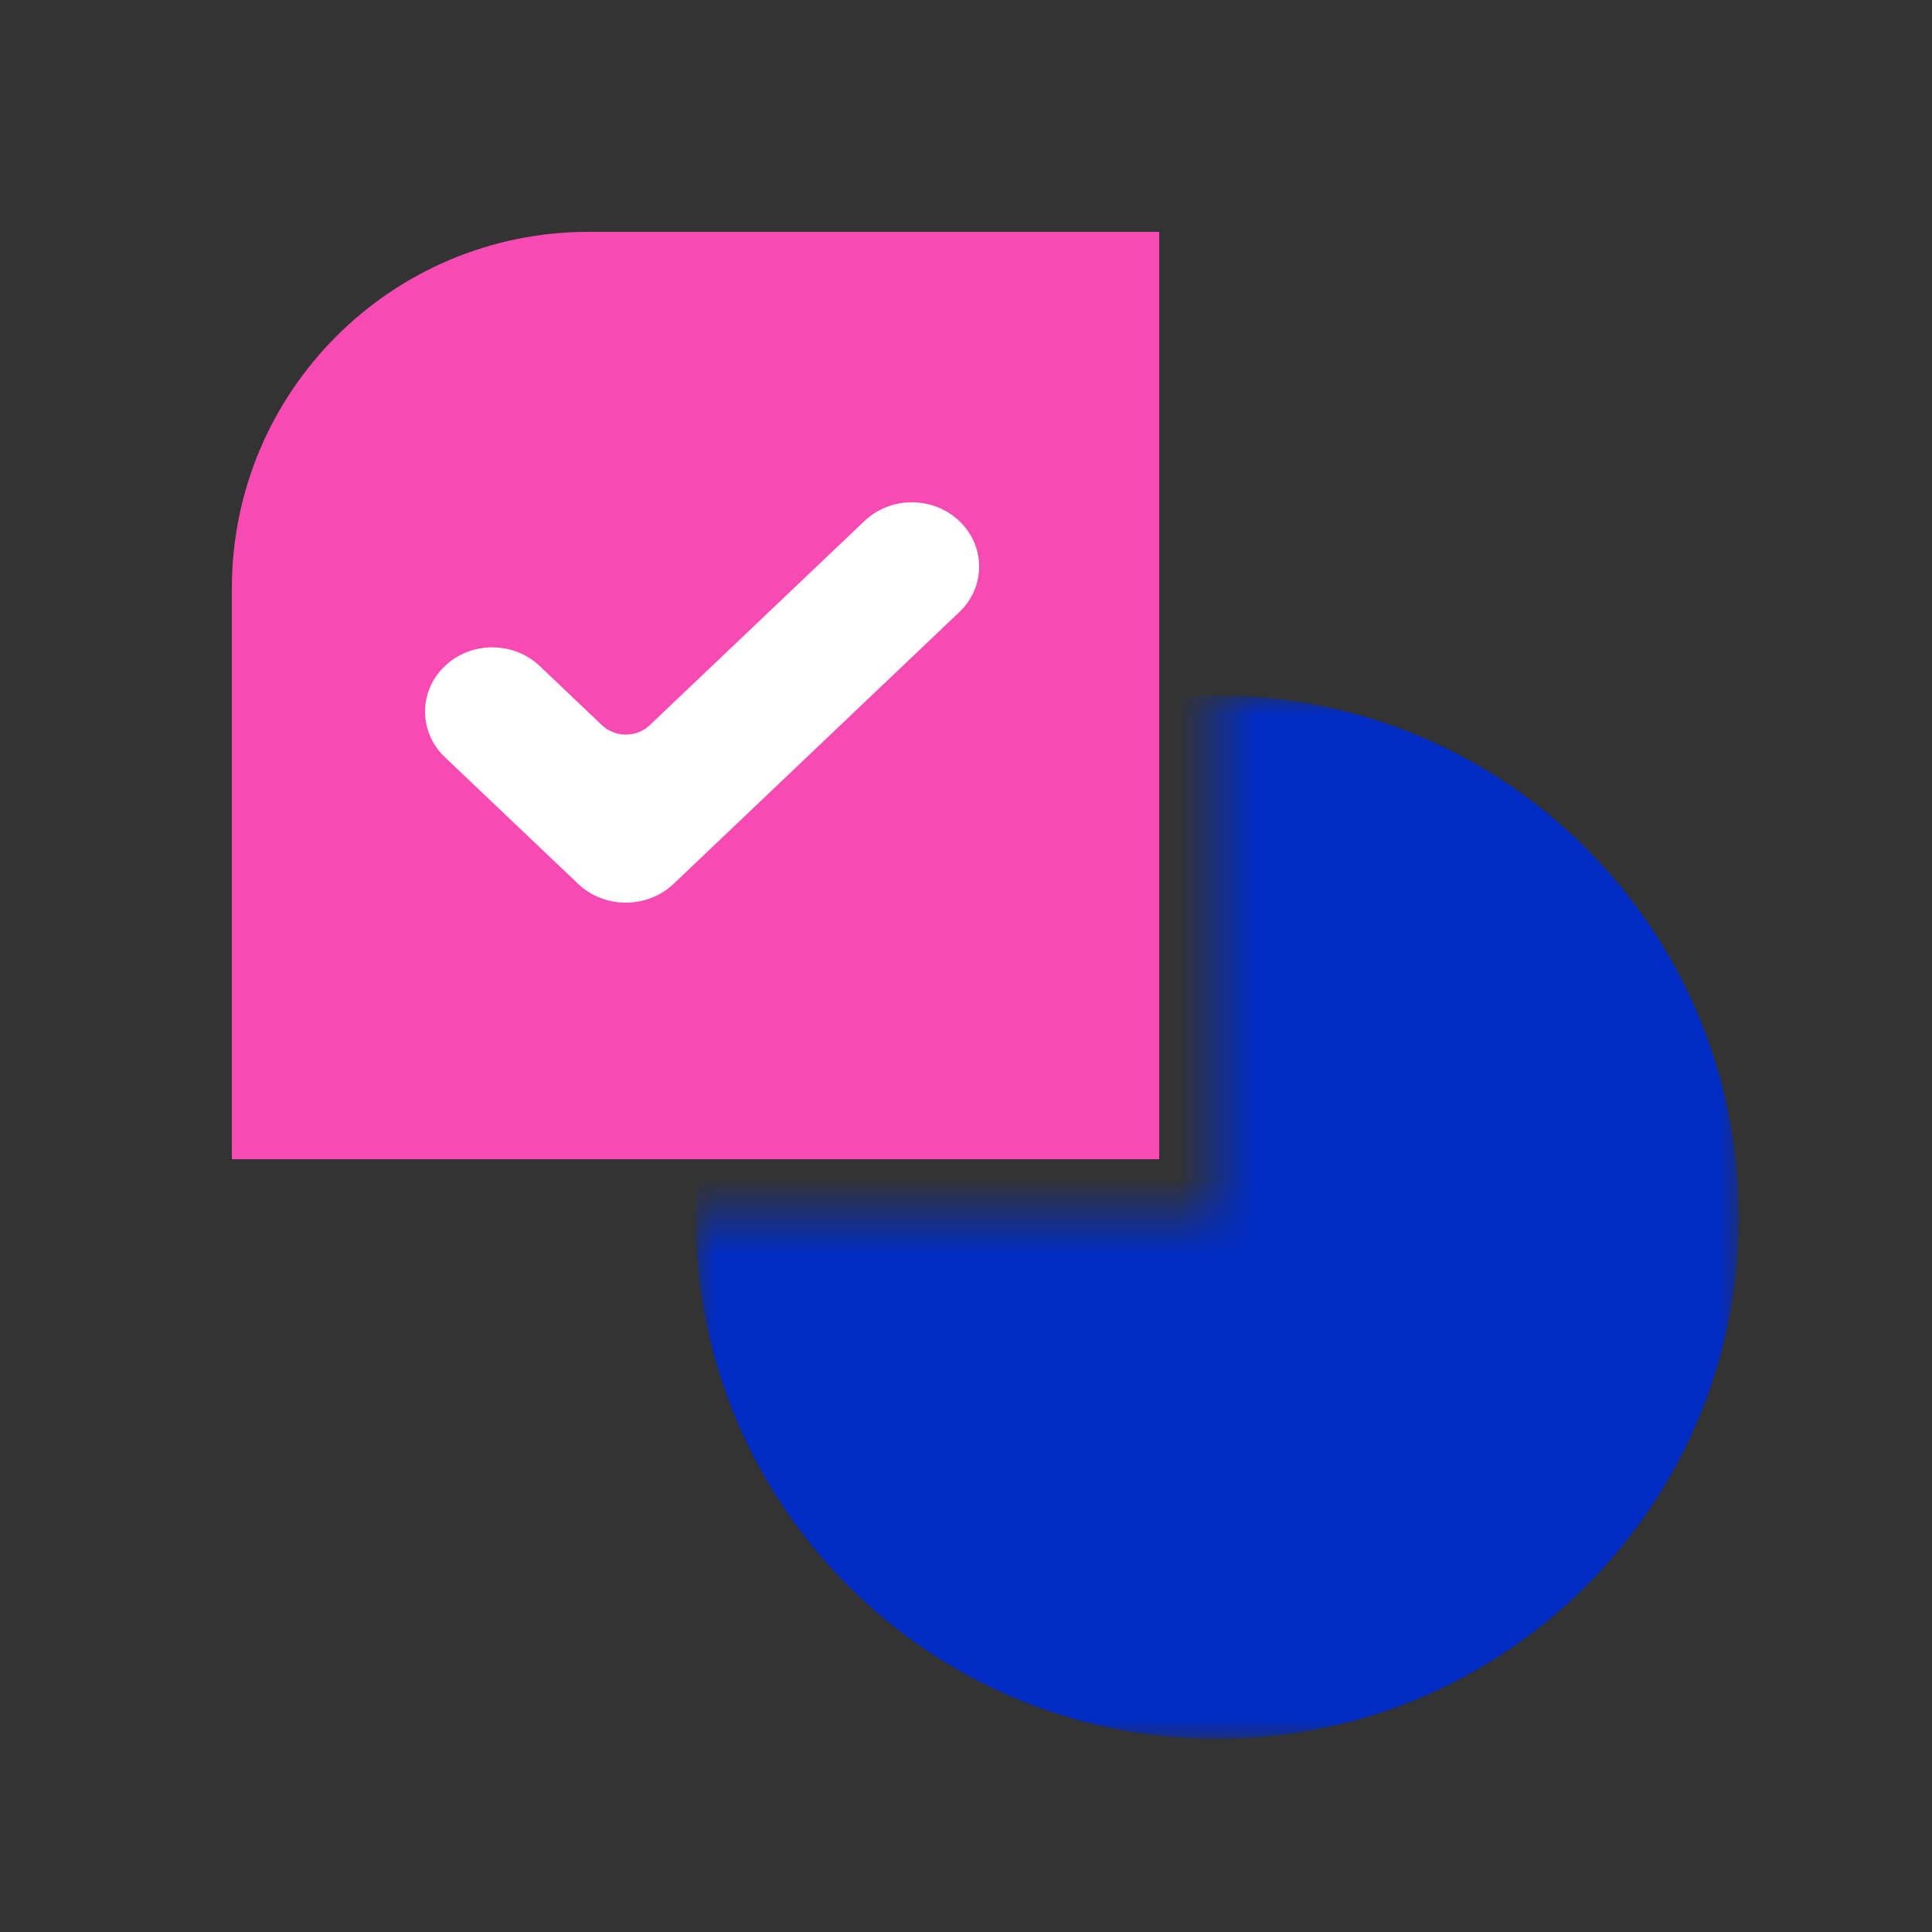
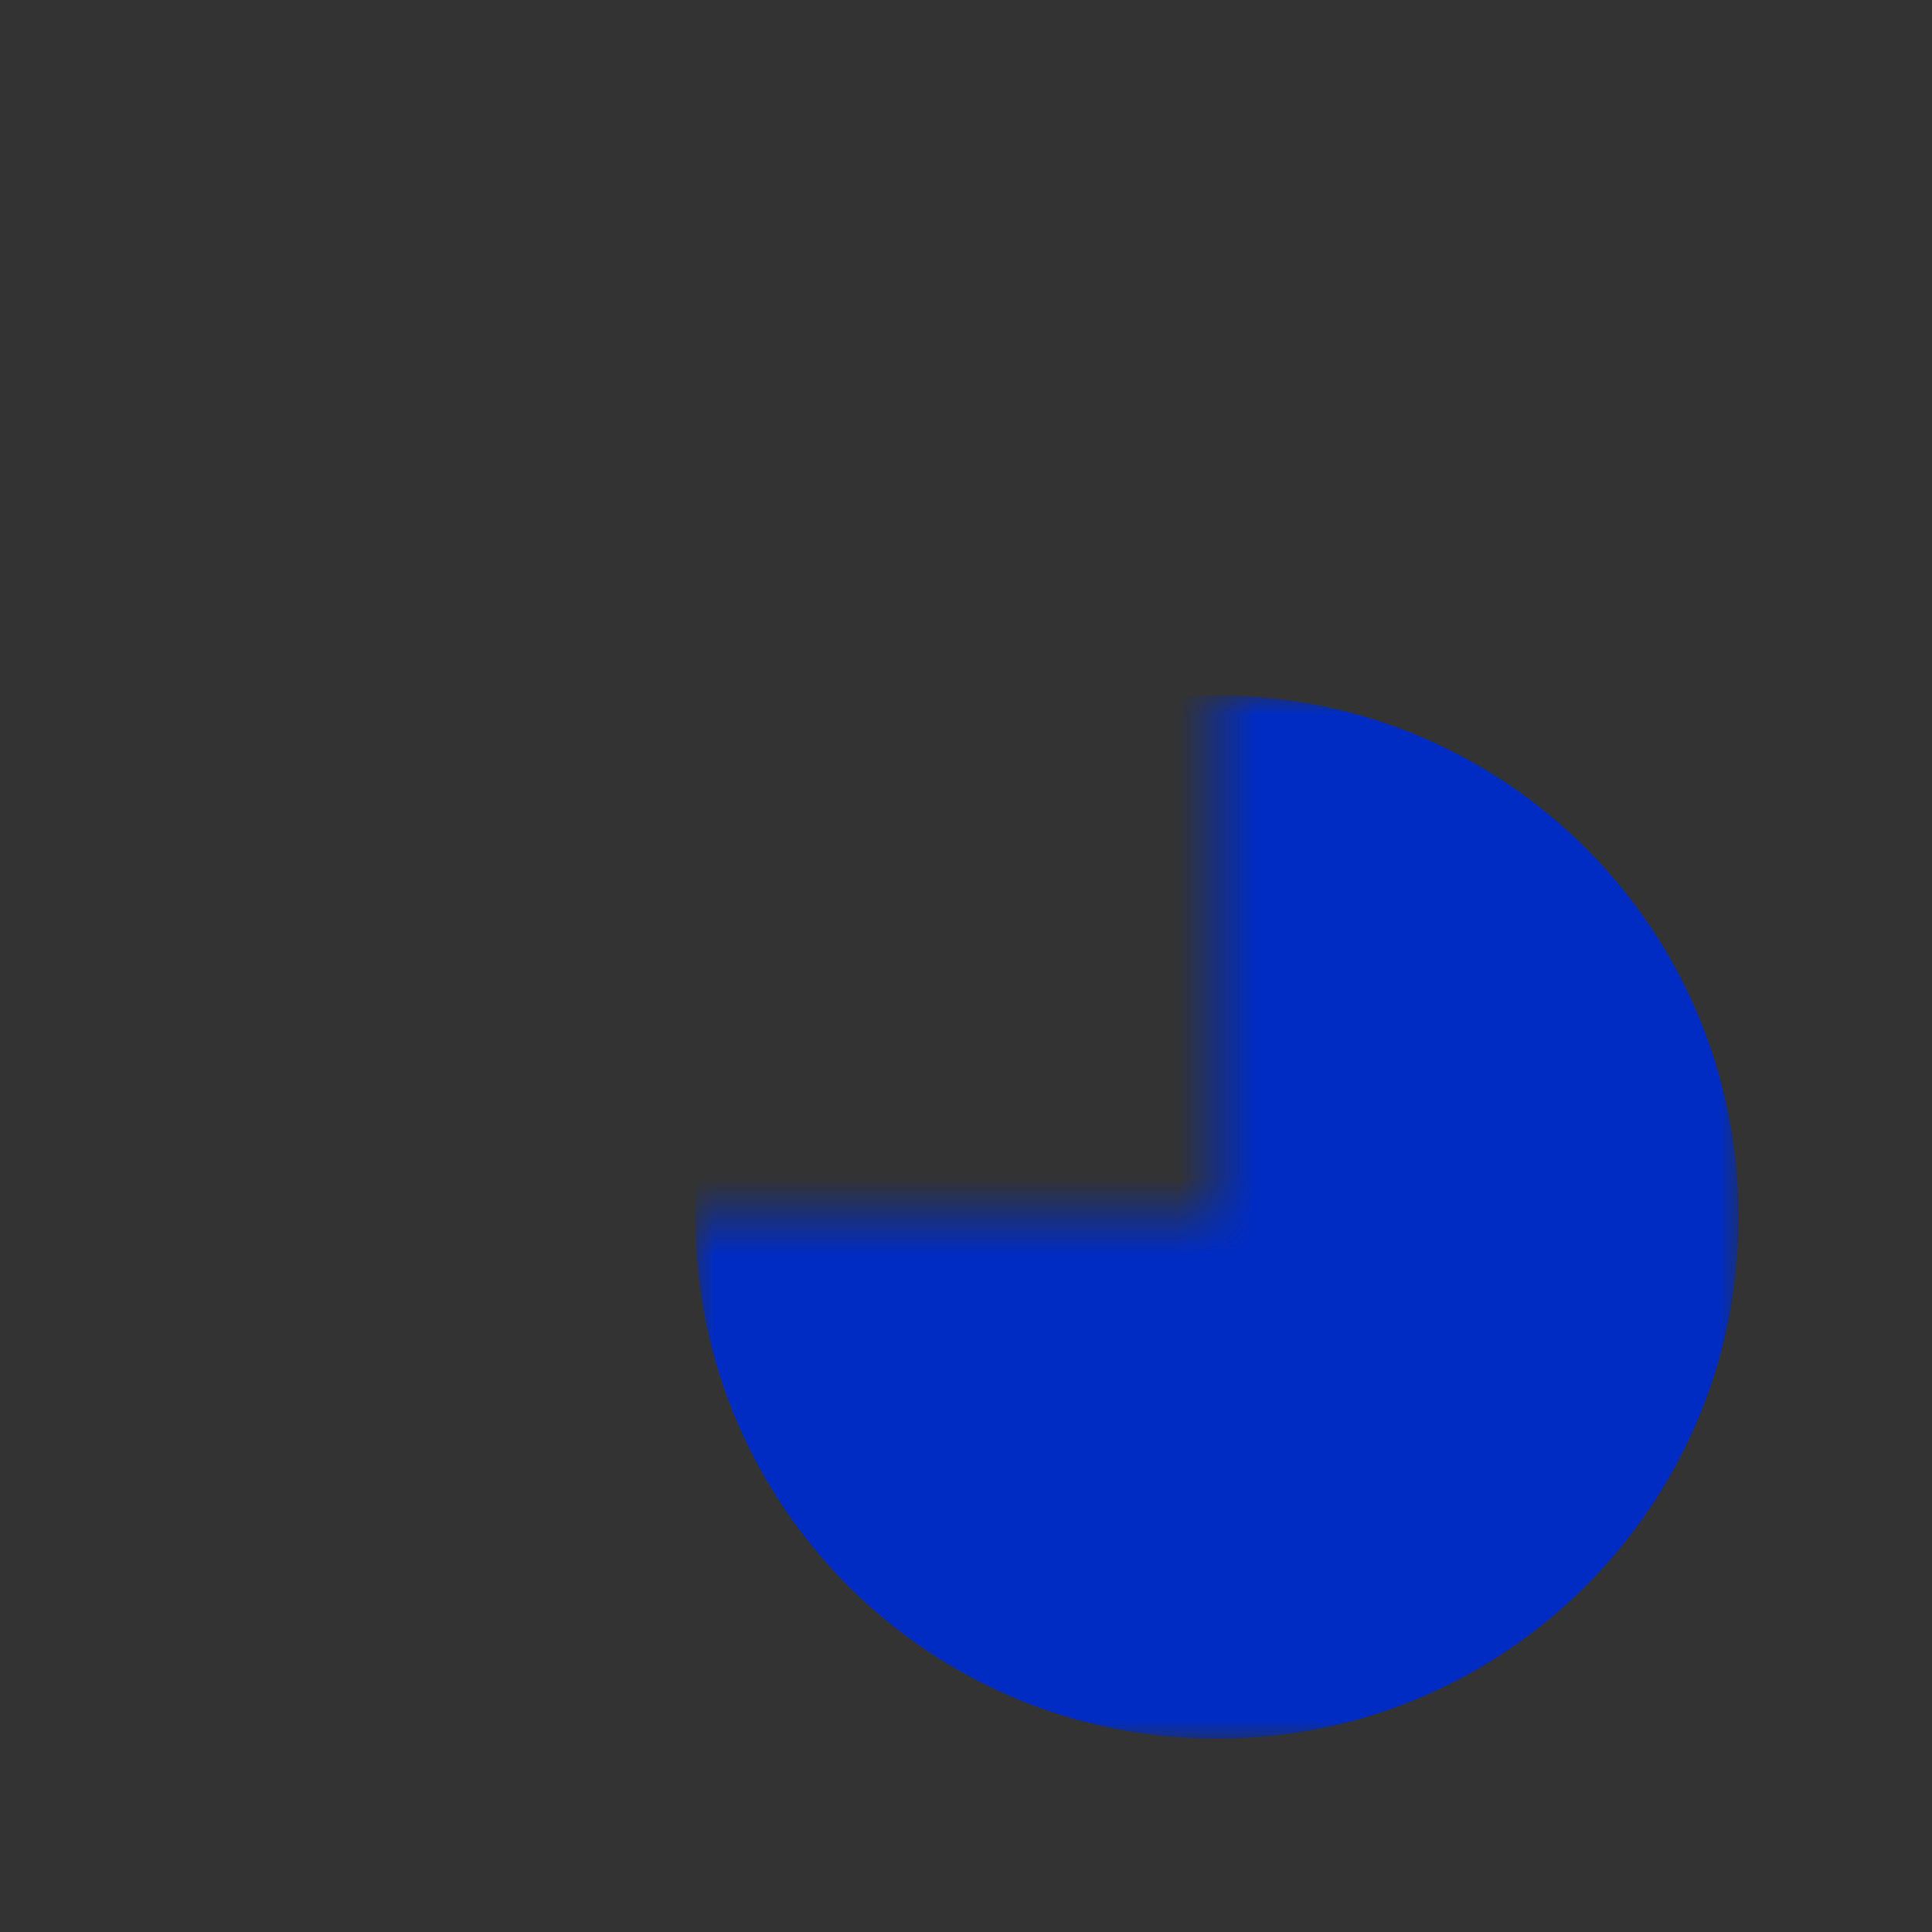
<svg xmlns="http://www.w3.org/2000/svg" width="50" height="50" viewBox="0 0 50 50" fill="none">
  <rect x="0" y="0" width="50" height="50" fill="#333333" stroke="none" />
-   <path d="M6 15.231C6 10.133 10.133 6 15.231 6H30V30H6V15.231Z" fill="#F74BB3" />
-   <path fill-rule="evenodd" clip-rule="evenodd" d="M24.827 13.485C24.148 12.838 23.05 12.838 22.371 13.485L16.816 18.767C16.473 19.093 15.92 19.093 15.578 18.767L13.969 17.238C13.29 16.592 12.192 16.592 11.513 17.238C10.829 17.888 10.829 18.945 11.513 19.595L14.959 22.872C15.643 23.523 16.75 23.523 17.435 22.872L24.827 15.841C25.511 15.191 25.511 14.134 24.827 13.485Z" fill="white" />
  <mask id="mask0_4641_40962" style="mask-type:alpha" maskUnits="userSpaceOnUse" x="18" y="18" width="27" height="27">
    <path d="M31.5 31.5V18H45V45H18V31.5H31.5Z" fill="#D9D9D9" />
  </mask>
  <g mask="url(#mask0_4641_40962)">
    <path d="M45 31.5C45 38.956 38.956 45 31.5 45C24.044 45 18 38.956 18 31.5C18 24.044 24.044 18 31.5 18C38.956 18 45 24.044 45 31.5Z" fill="#002CC4" />
  </g>
</svg>